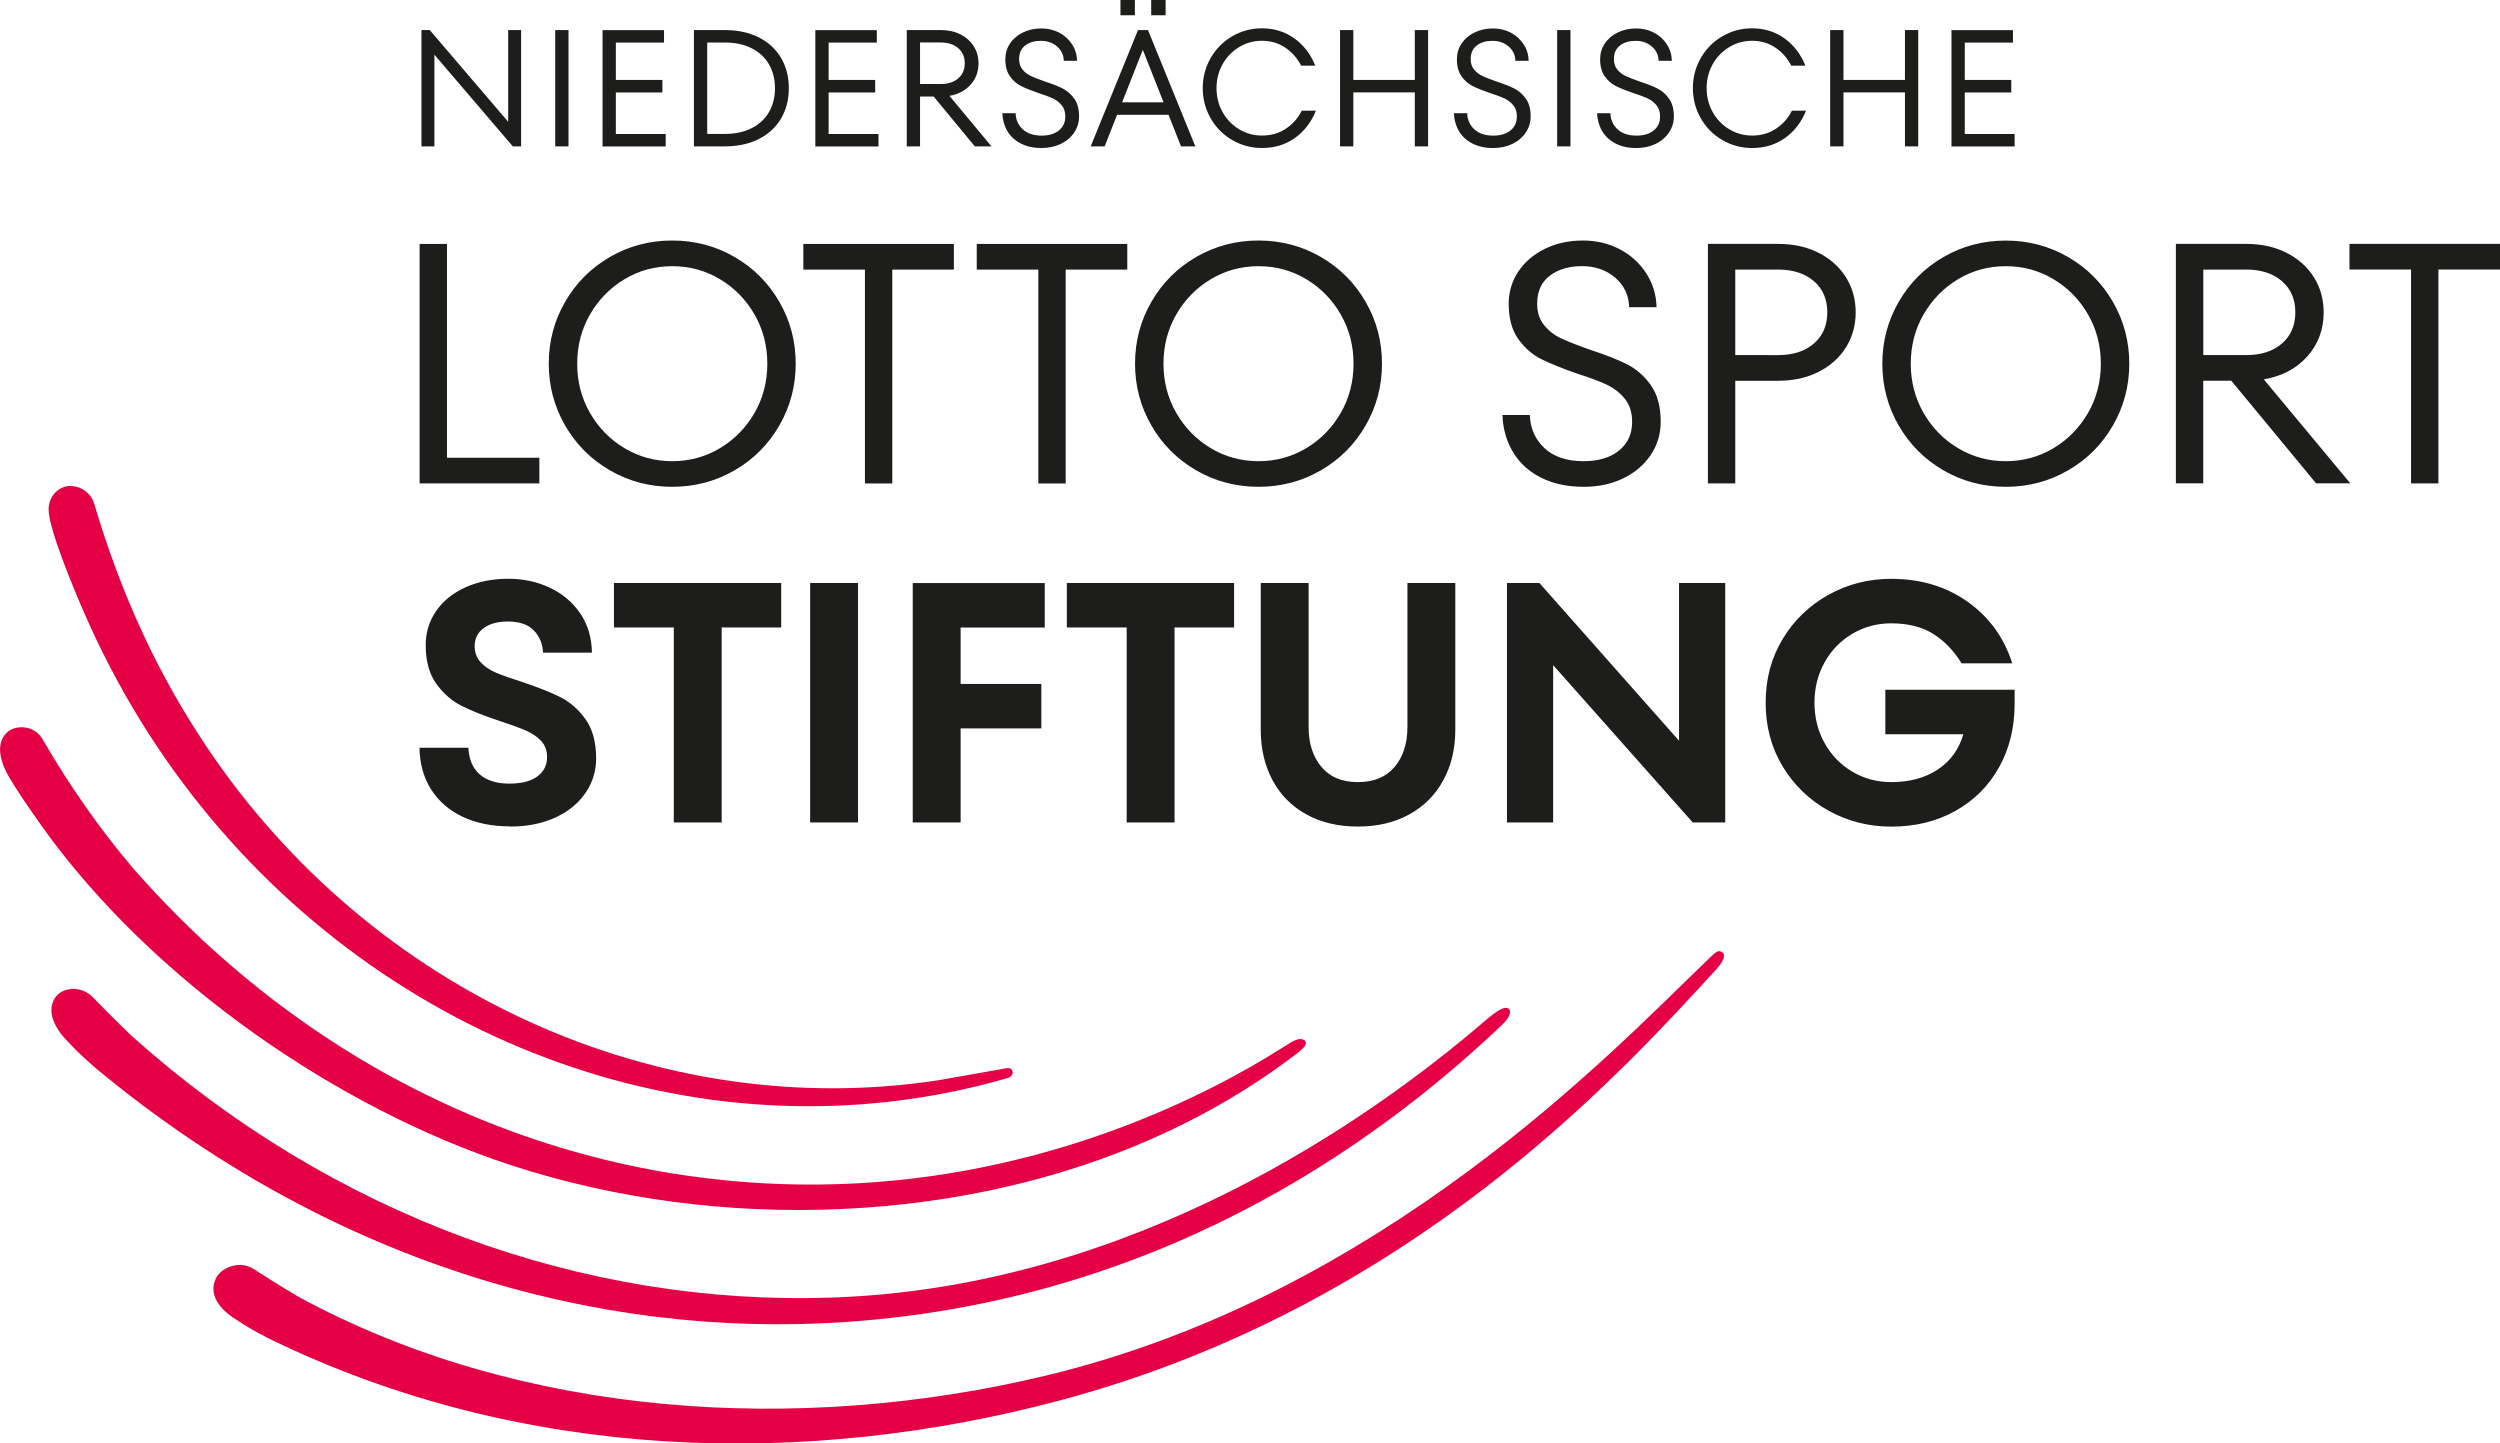
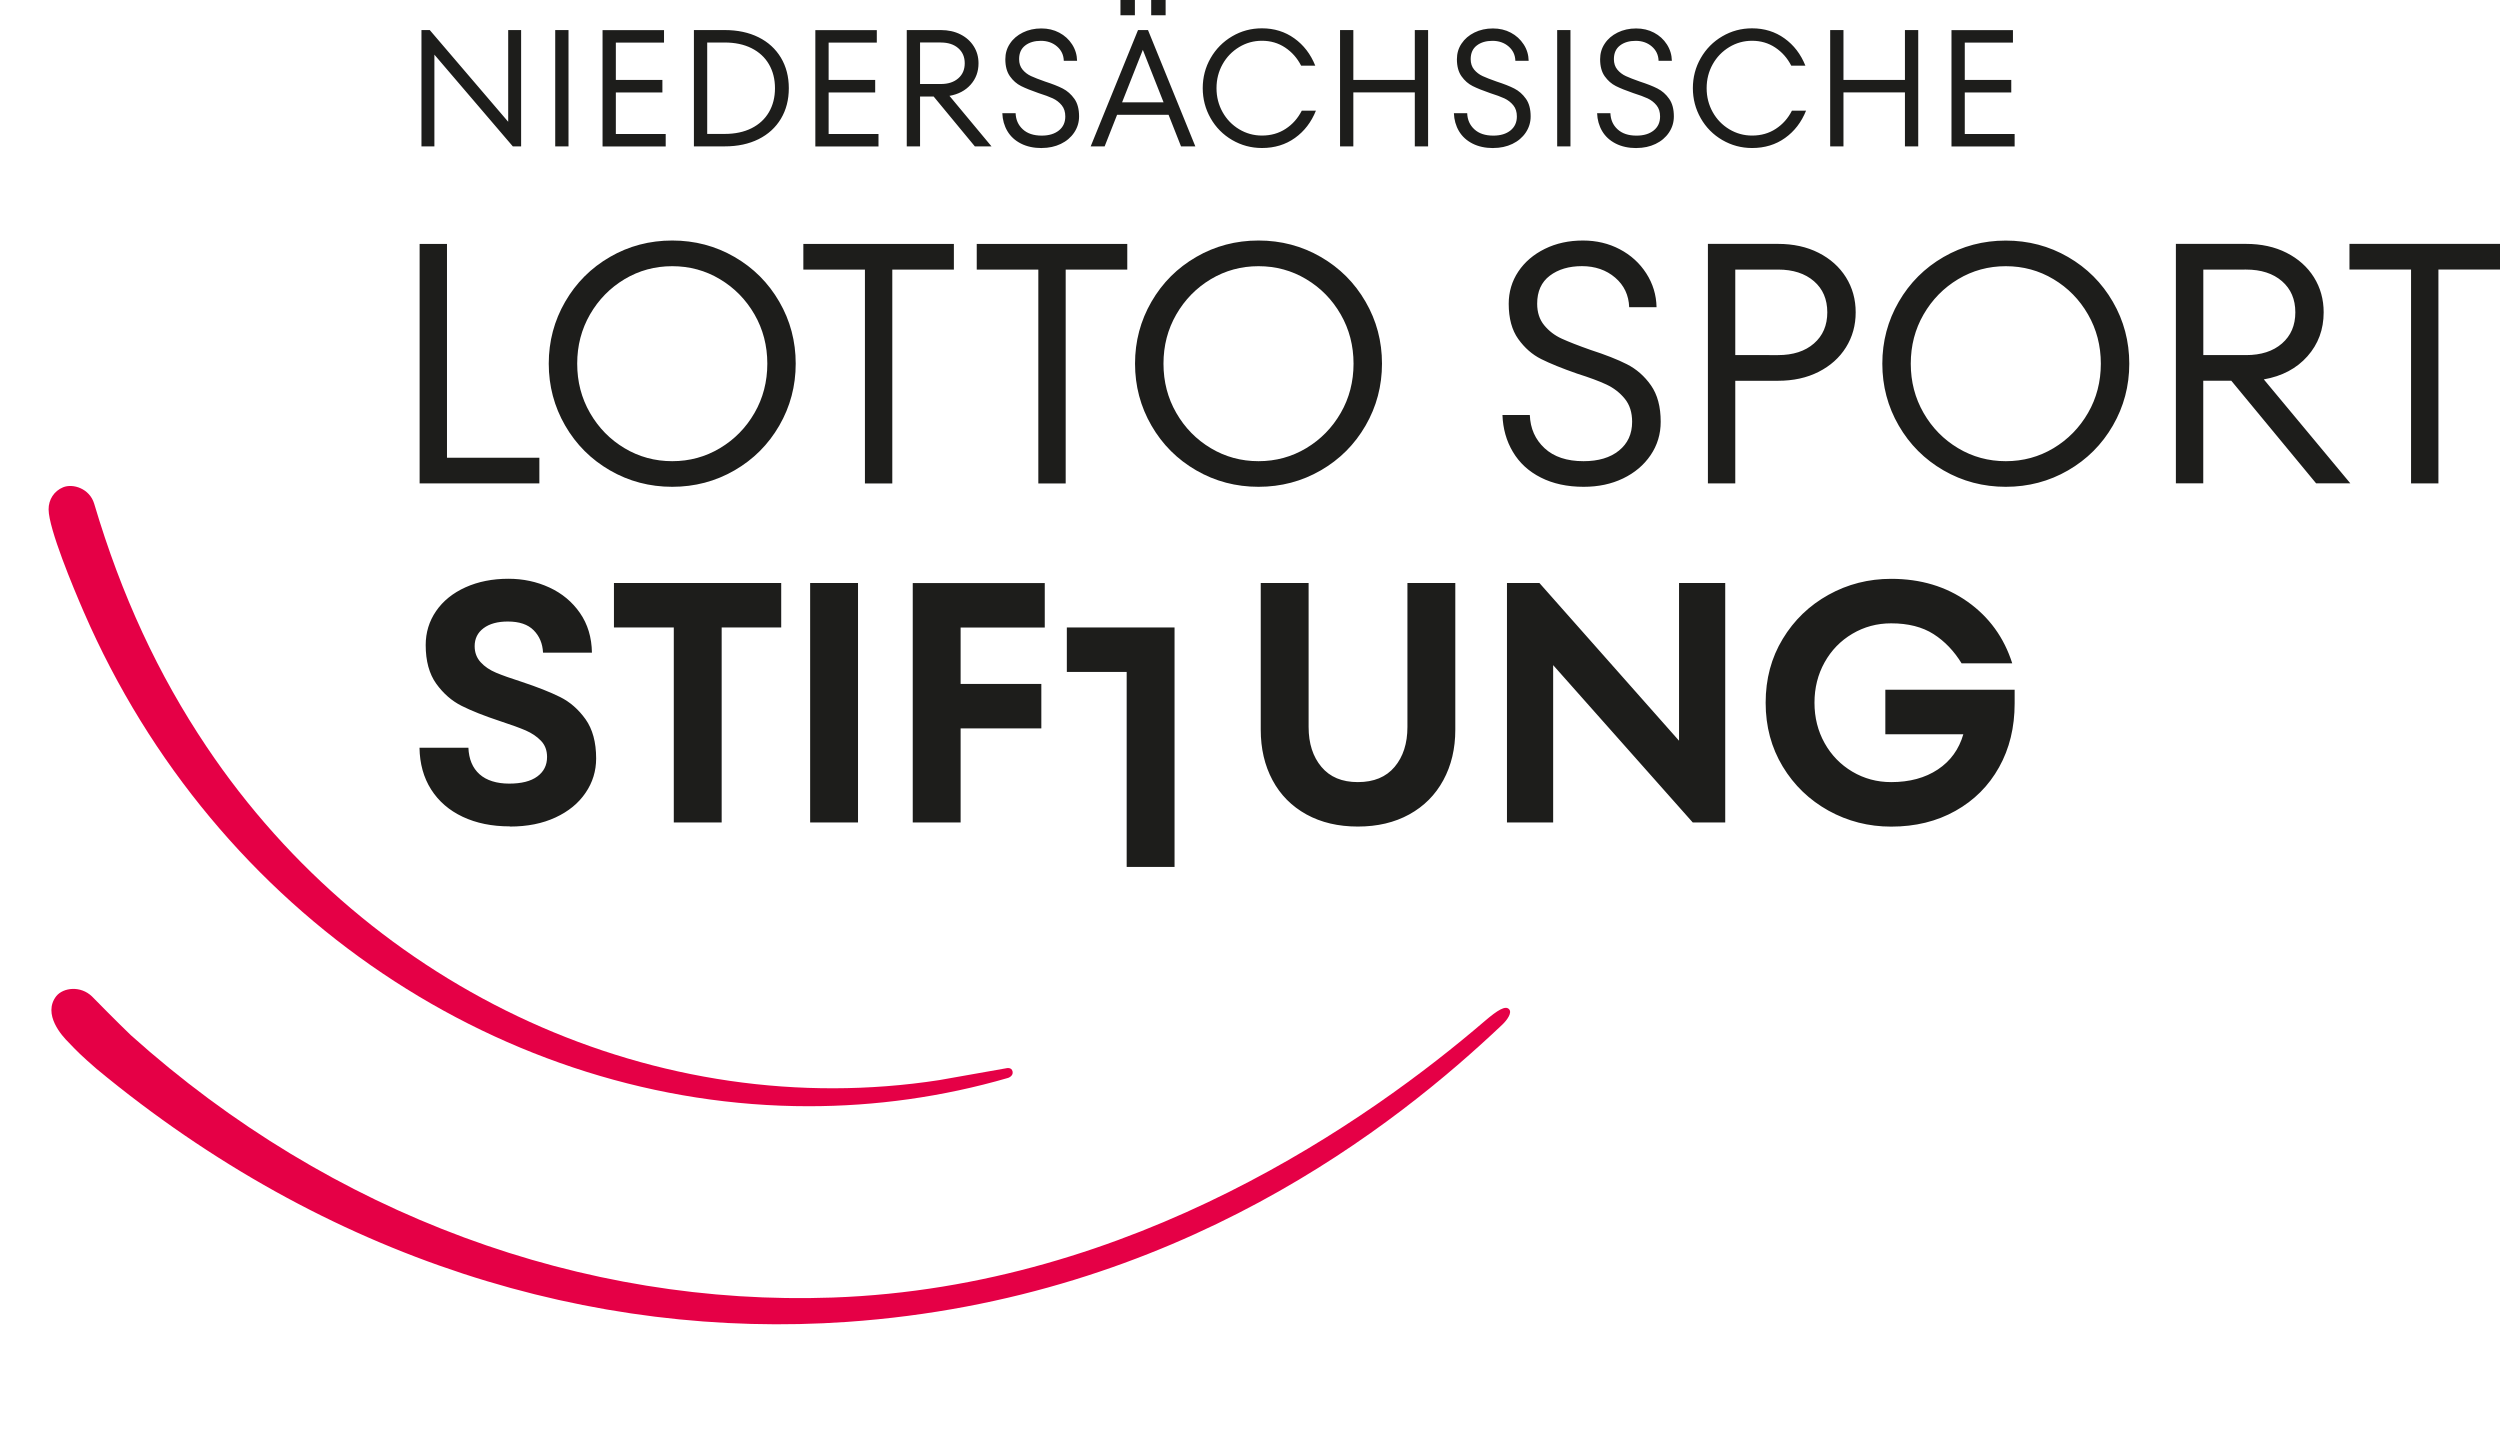
<svg xmlns="http://www.w3.org/2000/svg" viewBox="0 0 415.67 240">
  <g fill="#e50046">
    <path d="m168.36 178.15c.17.77-.74 1.07-.74 1.07-10.96 3.18-22.11 4.71-33.16 4.71-50.22 0-98.57-31.52-120.54-82.21-1.75-4.03-5.81-13.76-5.84-17.01-.01-1.65.91-3.07 2.41-3.69 1.62-.67 4.41.19 5.17 2.73 4.55 15.33 10.65 28.41 18.67 40.38 27.39 40.88 75.2 62.65 121.82 55.46l11.14-1.97s.9-.25 1.07.53z" />
-     <path d="m216.9 172.98c-.9-.61-1.94.12-3.72 1.25-14.58 9.22-42.04 22.38-76.94 22.72-42.82.41-84.04-18.17-114.22-52.71-5.4-6.39-10.36-13.43-14.97-21.37-1.32-2.27-4.22-2.36-5.64-1.29-2.94 2.36-.46 6.76.3 7.95 1.04 1.76 2.39 3.77 3.73 5.67 17.64 25.97 48.13 47.49 76.52 57.51 16.72 5.9 35.5 8.88 54.49 8.43 27.94-.66 56.43-8.58 79.11-25.92 1.82-1.39 1.74-1.79 1.35-2.25" />
    <path d="m250.89 167.78c-.58-.59-1.8.08-4.07 2.03-18.99 16.29-58.37 44.17-108.36 45.93-41.39 1.46-83.24-13.59-116.69-43.61-2.09-2-6.03-5.99-6.47-6.45-1.92-1.85-4.78-1.47-5.93-.07-2.36 3.02 1 6.69 2 7.67 1.39 1.46 2.15 2.24 4.7 4.45 38.32 31.74 82.52 45 124.77 42.06 55.03-3.83 91.33-32.73 108.94-49.42.79-.75 1.7-2 1.12-2.58" />
-     <path d="m286.3 158.3c-.68-.43-1.03 0-2.86 1.76-15.4 14.78-53.52 55.18-109.46 68.64-41.04 9.87-87.28 7.09-124.44-13.13-2.41-1.42-7-4.32-7.51-4.66-2.22-1.32-5.07-.22-6.02 1.44-1.94 3.55 2 6.29 3.16 6.99 1.62 1.07 2.51 1.65 5.42 3.16 42.44 20.77 89.83 21.51 131.69 10.33 58.67-15.67 93.61-54.87 109.02-71.58 1.3-1.41 1.69-2.51 1.02-2.94" />
  </g>
  <g fill="#1d1d1b">
-     <path d="m313.47 122.08h12.97c-.72 2.5-2.13 4.46-4.24 5.86s-4.69 2.1-7.76 2.1c-2.35 0-4.5-.58-6.46-1.74-1.95-1.16-3.49-2.74-4.61-4.75s-1.68-4.25-1.68-6.71.56-4.7 1.68-6.71 2.65-3.59 4.61-4.75 4.1-1.74 6.46-1.74c2.84 0 5.19.6 7.05 1.79s3.41 2.82 4.66 4.86h8.42c-1.36-4.29-3.84-7.7-7.42-10.24s-7.82-3.81-12.71-3.81c-3.75 0-7.22.88-10.41 2.65-3.18 1.76-5.73 4.21-7.62 7.34-1.9 3.13-2.84 6.66-2.84 10.61s.95 7.48 2.84 10.61 4.44 5.57 7.62 7.34c3.19 1.76 6.66 2.65 10.41 2.65 4.02 0 7.58-.87 10.69-2.62 3.11-1.74 5.53-4.16 7.25-7.25 1.73-3.09 2.59-6.63 2.59-10.61v-2.28h-21.5v7.39zm-57.51-25.14h-5.4v39.81h7.68v-26.16l23.21 26.16h5.4v-39.81h-7.68v26.22zm-30.2 40.49c3.26 0 6.11-.67 8.56-2.02s4.33-3.24 5.66-5.69 1.99-5.24 1.99-8.39v-24.4h-7.96v23.95c0 2.73-.71 4.94-2.13 6.63s-3.46 2.53-6.11 2.53-4.64-.84-6.06-2.53-2.13-3.9-2.13-6.63v-23.95h-7.96v24.4c0 3.15.65 5.94 1.96 8.39s3.19 4.34 5.63 5.69c2.45 1.35 5.3 2.02 8.56 2.02m-30.48-33.1h9.9v-7.39h-27.81v7.39h9.95v32.42h7.96zm-43.53-7.39v39.81h7.96v-15.64h13.42v-7.39h-13.42v-9.38h13.99v-7.39h-21.96zm-9.1 0h-7.96v39.81h7.96zm-22.67 7.39h9.9v-7.39h-27.81v7.39h9.95v32.42h7.96zm-35.2 33.1c2.88 0 5.4-.5 7.57-1.51 2.16-1 3.83-2.37 5-4.1 1.18-1.72 1.76-3.63 1.76-5.72 0-2.69-.59-4.86-1.76-6.51-1.18-1.65-2.59-2.88-4.24-3.7s-3.78-1.66-6.4-2.53c-1.78-.57-3.19-1.07-4.24-1.51-1.04-.44-1.9-1.01-2.56-1.74-.66-.72-1-1.61-1-2.67 0-1.25.49-2.25 1.48-2.99s2.33-1.11 4.04-1.11c1.9 0 3.33.48 4.29 1.45s1.49 2.21 1.56 3.73h8.13c-.04-2.54-.7-4.74-1.99-6.6s-2.99-3.27-5.09-4.24-4.37-1.45-6.8-1.45c-2.65 0-5.03.47-7.14 1.42-2.1.95-3.74 2.27-4.89 3.95-1.16 1.69-1.73 3.57-1.73 5.66 0 2.65.59 4.8 1.76 6.43 1.18 1.63 2.58 2.85 4.21 3.67s3.75 1.66 6.37 2.53c1.86.61 3.29 1.13 4.29 1.56 1 .44 1.85 1 2.53 1.71.68.7 1.02 1.6 1.02 2.7 0 1.37-.54 2.45-1.62 3.24-1.08.8-2.64 1.19-4.69 1.19s-3.76-.52-4.92-1.56-1.77-2.51-1.85-4.41h-8.13c.04 2.65.68 4.97 1.93 6.94s3.01 3.49 5.26 4.55c2.26 1.06 4.86 1.59 7.82 1.59" />
+     <path d="m313.47 122.08h12.97c-.72 2.5-2.13 4.46-4.24 5.86s-4.69 2.1-7.76 2.1c-2.35 0-4.5-.58-6.46-1.74-1.95-1.16-3.49-2.74-4.61-4.75s-1.68-4.25-1.68-6.71.56-4.7 1.68-6.71 2.65-3.59 4.61-4.75 4.1-1.74 6.46-1.74c2.84 0 5.19.6 7.05 1.79s3.41 2.82 4.66 4.86h8.42c-1.36-4.29-3.84-7.7-7.42-10.24s-7.82-3.81-12.71-3.81c-3.75 0-7.22.88-10.41 2.65-3.18 1.76-5.73 4.21-7.62 7.34-1.9 3.13-2.84 6.66-2.84 10.61s.95 7.48 2.84 10.61 4.44 5.57 7.62 7.34c3.19 1.76 6.66 2.65 10.41 2.65 4.02 0 7.58-.87 10.69-2.62 3.11-1.74 5.53-4.16 7.25-7.25 1.73-3.09 2.59-6.63 2.59-10.61v-2.28h-21.5v7.39zm-57.51-25.14h-5.4v39.81h7.68v-26.16l23.21 26.16h5.4v-39.81h-7.68v26.22zm-30.2 40.49c3.26 0 6.11-.67 8.56-2.02s4.33-3.24 5.66-5.69 1.99-5.24 1.99-8.39v-24.4h-7.96v23.95c0 2.73-.71 4.94-2.13 6.63s-3.46 2.53-6.11 2.53-4.64-.84-6.06-2.53-2.13-3.9-2.13-6.63v-23.95h-7.96v24.4c0 3.15.65 5.94 1.96 8.39s3.19 4.34 5.63 5.69c2.45 1.35 5.3 2.02 8.56 2.02m-30.48-33.1h9.9h-27.81v7.39h9.95v32.42h7.96zm-43.53-7.39v39.81h7.96v-15.64h13.42v-7.39h-13.42v-9.38h13.99v-7.39h-21.96zm-9.1 0h-7.96v39.81h7.96zm-22.67 7.39h9.9v-7.39h-27.81v7.39h9.95v32.42h7.96zm-35.2 33.1c2.88 0 5.4-.5 7.57-1.51 2.16-1 3.83-2.37 5-4.1 1.18-1.72 1.76-3.63 1.76-5.72 0-2.69-.59-4.86-1.76-6.51-1.18-1.65-2.59-2.88-4.24-3.7s-3.78-1.66-6.4-2.53c-1.78-.57-3.19-1.07-4.24-1.51-1.04-.44-1.9-1.01-2.56-1.74-.66-.72-1-1.61-1-2.67 0-1.25.49-2.25 1.48-2.99s2.33-1.11 4.04-1.11c1.9 0 3.33.48 4.29 1.45s1.49 2.21 1.56 3.73h8.13c-.04-2.54-.7-4.74-1.99-6.6s-2.99-3.27-5.09-4.24-4.37-1.45-6.8-1.45c-2.65 0-5.03.47-7.14 1.42-2.1.95-3.74 2.27-4.89 3.95-1.16 1.69-1.73 3.57-1.73 5.66 0 2.65.59 4.8 1.76 6.43 1.18 1.63 2.58 2.85 4.21 3.67s3.75 1.66 6.37 2.53c1.86.61 3.29 1.13 4.29 1.56 1 .44 1.85 1 2.53 1.71.68.7 1.02 1.6 1.02 2.7 0 1.37-.54 2.45-1.62 3.24-1.08.8-2.64 1.19-4.69 1.19s-3.76-.52-4.92-1.56-1.77-2.51-1.85-4.41h-8.13c.04 2.65.68 4.97 1.93 6.94s3.01 3.49 5.26 4.55c2.26 1.06 4.86 1.59 7.82 1.59" />
    <path d="m209.25 76.68c-2.88 0-5.53-.72-7.93-2.16-2.41-1.44-4.32-3.39-5.74-5.86-1.42-2.46-2.13-5.19-2.13-8.19s.71-5.72 2.13-8.19c1.42-2.46 3.34-4.42 5.74-5.86 2.41-1.44 5.05-2.16 7.93-2.16s5.53.72 7.93 2.16c2.41 1.44 4.32 3.39 5.74 5.86s2.13 5.2 2.13 8.19-.71 5.73-2.13 8.19c-1.42 2.47-3.34 4.42-5.74 5.86-2.41 1.44-5.05 2.16-7.93 2.16m0 4.26c3.75 0 7.2-.91 10.35-2.73s5.63-4.3 7.45-7.45 2.73-6.58 2.73-10.3-.91-7.15-2.73-10.29c-1.82-3.15-4.3-5.63-7.45-7.45s-6.6-2.73-10.35-2.73-7.21.91-10.35 2.73c-3.15 1.82-5.63 4.3-7.45 7.45s-2.73 6.58-2.73 10.29.91 7.15 2.73 10.3 4.3 5.63 7.45 7.45 6.6 2.73 10.35 2.73m-32.06-36.11h10.24v-4.27h-25.03v4.27h10.24v35.55h4.55zm-28.83 0h10.24v-4.27h-25.03v4.27h10.24v35.55h4.55zm-36.59 31.85c-2.88 0-5.53-.72-7.93-2.16-2.41-1.44-4.32-3.39-5.74-5.86-1.42-2.46-2.13-5.19-2.13-8.19s.71-5.72 2.13-8.19c1.42-2.46 3.34-4.42 5.74-5.86 2.41-1.44 5.05-2.16 7.93-2.16s5.53.72 7.93 2.16c2.41 1.44 4.32 3.39 5.75 5.86 1.42 2.47 2.13 5.2 2.13 8.19s-.71 5.73-2.13 8.19c-1.42 2.47-3.34 4.42-5.75 5.86s-5.05 2.16-7.93 2.16m0 4.26c3.75 0 7.2-.91 10.35-2.73s5.63-4.3 7.45-7.45 2.73-6.58 2.73-10.3-.91-7.15-2.73-10.29c-1.82-3.15-4.3-5.63-7.45-7.45s-6.6-2.73-10.35-2.73-7.21.91-10.35 2.73c-3.15 1.82-5.63 4.3-7.45 7.45s-2.73 6.58-2.73 10.29.91 7.15 2.73 10.3 4.3 5.63 7.45 7.45 6.6 2.73 10.35 2.73m-22.09-4.83h-15.36v-35.55h-4.55v39.81h19.91v-4.27z" />
    <path d="m405.43 44.82h10.24v-4.27h-25.03v4.27h10.24v35.55h4.55zm-31.98 0c2.5 0 4.49.65 5.97 1.93 1.48 1.29 2.22 3.01 2.22 5.18s-.74 3.89-2.22 5.18-3.47 1.93-5.97 1.93h-7.11v-14.22zm17.34 35.55-14.39-17.29c3.03-.53 5.45-1.81 7.25-3.84s2.7-4.46 2.7-7.31c0-2.16-.54-4.1-1.62-5.83-1.08-1.72-2.6-3.08-4.55-4.07s-4.2-1.48-6.74-1.48h-11.66v39.81h4.55v-17.06h4.66l14.1 17.06h5.69zm-57.29-3.69c-2.88 0-5.53-.72-7.93-2.16-2.41-1.44-4.32-3.39-5.74-5.86s-2.13-5.19-2.13-8.19.71-5.73 2.13-8.19 3.34-4.42 5.74-5.86 5.05-2.16 7.93-2.16 5.53.72 7.93 2.16c2.41 1.44 4.32 3.39 5.74 5.86s2.13 5.19 2.13 8.19-.71 5.73-2.13 8.19-3.34 4.42-5.74 5.86c-2.41 1.44-5.05 2.16-7.93 2.16m0 4.26c3.75 0 7.2-.91 10.35-2.73s5.63-4.3 7.45-7.45 2.73-6.58 2.73-10.29-.91-7.15-2.73-10.29c-1.82-3.15-4.3-5.63-7.45-7.45s-6.6-2.73-10.35-2.73-7.2.91-10.35 2.73-5.63 4.3-7.45 7.45-2.73 6.58-2.73 10.29.91 7.15 2.73 10.29c1.82 3.15 4.3 5.63 7.45 7.45s6.6 2.73 10.35 2.73m-44.98-21.9v-14.22h7.11c2.5 0 4.49.65 5.97 1.93s2.22 3.01 2.22 5.18-.74 3.89-2.22 5.18-3.47 1.93-5.97 1.93zm-4.55-18.48v39.81h4.55v-17.06h7.11c2.54 0 4.79-.49 6.74-1.48s3.47-2.34 4.55-4.07 1.62-3.67 1.62-5.83-.54-4.1-1.62-5.83c-1.08-1.72-2.6-3.08-4.55-4.07s-4.2-1.48-6.74-1.48h-11.66zm-20.65 40.38c2.43 0 4.61-.46 6.54-1.39s3.46-2.22 4.58-3.87 1.68-3.5 1.68-5.55c0-2.5-.54-4.52-1.62-6.06s-2.41-2.7-3.98-3.5-3.59-1.59-6.06-2.39c-2.05-.72-3.65-1.35-4.81-1.88s-2.12-1.27-2.9-2.22-1.17-2.14-1.17-3.58c0-2.05.7-3.6 2.1-4.66s3.18-1.59 5.35-1.59 4.04.64 5.52 1.91 2.26 2.91 2.33 4.92h4.55c-.04-2.05-.61-3.92-1.71-5.63s-2.57-3.04-4.41-4.01-3.88-1.45-6.12-1.45c-2.35 0-4.46.46-6.34 1.39s-3.35 2.19-4.41 3.78-1.59 3.38-1.59 5.35c0 2.43.53 4.38 1.59 5.86s2.33 2.59 3.81 3.33 3.47 1.55 5.97 2.42c2.05.65 3.68 1.25 4.89 1.82s2.23 1.36 3.04 2.36c.82 1 1.22 2.29 1.22 3.84 0 2.01-.73 3.6-2.19 4.78s-3.42 1.76-5.89 1.76c-2.77 0-4.93-.72-6.48-2.16s-2.37-3.28-2.45-5.52h-4.55c.08 2.27.65 4.32 1.74 6.14 1.08 1.82 2.62 3.24 4.64 4.26 2.01 1.02 4.38 1.54 7.11 1.54" />
    <path d="m334.41 15.36v-2.07h-7.73v-6.21h8.01v-2.07h-10.22v19.34h10.5v-2.07h-8.29v-6.91h7.73zm-27.9-2.07v-8.29h-2.21v19.34h2.21v-8.98h10.22v8.98h2.21v-19.34h-2.21v8.29zm-15.19 11.32c2.1 0 3.93-.56 5.48-1.67 1.56-1.11 2.72-2.63 3.49-4.54h-2.35c-.64 1.27-1.54 2.28-2.68 3.02-1.14.75-2.46 1.12-3.95 1.12-1.36 0-2.62-.35-3.79-1.05-1.16-.7-2.08-1.65-2.75-2.85s-1.01-2.52-1.01-3.98.34-2.78 1.01-3.98 1.59-2.14 2.75-2.85c1.16-.7 2.42-1.05 3.79-1.05 1.44 0 2.72.37 3.85 1.12s2.02 1.75 2.67 3.02h2.35c-.77-1.92-1.93-3.43-3.48-4.54s-3.34-1.67-5.39-1.67c-1.79 0-3.43.44-4.95 1.33s-2.7 2.09-3.58 3.62-1.31 3.2-1.31 5 .44 3.47 1.31 5 2.07 2.74 3.58 3.62 3.16 1.33 4.95 1.33m-19.22 0c1.18 0 2.24-.23 3.18-.68s1.68-1.08 2.22-1.88.82-1.7.82-2.69c0-1.22-.26-2.2-.79-2.94-.52-.75-1.17-1.31-1.93-1.7s-1.74-.77-2.94-1.16c-.99-.35-1.77-.65-2.33-.91s-1.03-.62-1.41-1.08-.57-1.04-.57-1.74c0-.99.34-1.75 1.02-2.27s1.55-.77 2.6-.77 1.96.31 2.68.93 1.1 1.41 1.13 2.39h2.21c-.02-.99-.3-1.91-.83-2.73-.53-.83-1.25-1.48-2.14-1.95s-1.88-.7-2.97-.7c-1.14 0-2.17.23-3.08.68s-1.63 1.06-2.14 1.84c-.52.77-.77 1.64-.77 2.6 0 1.18.26 2.13.77 2.84.52.72 1.13 1.26 1.85 1.62s1.68.75 2.9 1.17c.99.31 1.79.61 2.38.88.59.28 1.08.66 1.48 1.15s.59 1.11.59 1.86c0 .98-.35 1.75-1.06 2.32s-1.66.86-2.86.86c-1.35 0-2.39-.35-3.15-1.05s-1.15-1.59-1.19-2.68h-2.21c.04 1.1.32 2.1.84 2.98s1.27 1.57 2.25 2.07 2.13.75 3.45.75m-10.97-19.62h-2.21v19.34h2.21zm-12.84 19.61c1.18 0 2.24-.23 3.18-.68s1.68-1.08 2.22-1.88.82-1.7.82-2.69c0-1.22-.26-2.2-.79-2.94-.53-.75-1.17-1.31-1.93-1.7s-1.74-.77-2.94-1.16c-.99-.35-1.77-.65-2.33-.91s-1.03-.62-1.41-1.08-.57-1.04-.57-1.74c0-.99.34-1.75 1.02-2.27s1.55-.77 2.6-.77 1.96.31 2.68.93 1.1 1.41 1.13 2.39h2.21c-.02-.99-.29-1.91-.83-2.73-.54-.83-1.25-1.48-2.14-1.95s-1.88-.7-2.97-.7c-1.14 0-2.17.23-3.08.68s-1.62 1.06-2.14 1.84c-.52.77-.77 1.64-.77 2.6 0 1.18.26 2.13.77 2.84.51.72 1.13 1.26 1.85 1.62s1.68.75 2.9 1.17c.99.31 1.79.61 2.38.88.59.28 1.08.66 1.48 1.15s.59 1.11.59 1.86c0 .98-.36 1.75-1.06 2.32-.71.57-1.66.86-2.86.86-1.35 0-2.39-.35-3.15-1.05s-1.15-1.59-1.19-2.68h-2.21c.04 1.1.32 2.1.84 2.98s1.27 1.57 2.25 2.07 2.13.75 3.45.75m-23.26-11.33v-8.29h-2.21v19.34h2.21v-8.98h10.22v8.98h2.21v-19.34h-2.21v8.29zm-15.19 11.32c2.1 0 3.93-.56 5.48-1.67 1.56-1.11 2.72-2.63 3.49-4.54h-2.35c-.65 1.27-1.54 2.28-2.68 3.02-1.14.75-2.46 1.12-3.95 1.12-1.36 0-2.62-.35-3.79-1.05-1.16-.7-2.08-1.65-2.75-2.85s-1.01-2.52-1.01-3.98.34-2.78 1.01-3.98 1.59-2.14 2.75-2.85c1.16-.7 2.42-1.05 3.79-1.05 1.44 0 2.72.37 3.85 1.12s2.02 1.75 2.67 3.02h2.35c-.77-1.92-1.93-3.43-3.48-4.54s-3.34-1.67-5.39-1.67c-1.79 0-3.44.44-4.95 1.33s-2.7 2.09-3.58 3.62-1.31 3.2-1.31 5 .44 3.47 1.31 5 2.07 2.74 3.58 3.62 3.16 1.33 4.95 1.33m-16.01-24.61h-2.4v2.54h2.4zm-5.11 0h-2.4v2.54h2.4zm-2.13 17.02 3.45-8.73 3.45 8.73zm4.31-12.02h-1.66l-7.87 19.34h2.32l2.07-5.25h8.56l2.07 5.25h2.38zm-17.68 19.61c1.18 0 2.24-.23 3.18-.68s1.68-1.08 2.22-1.88.82-1.7.82-2.69c0-1.22-.26-2.2-.79-2.94s-1.17-1.31-1.93-1.7-1.74-.77-2.94-1.16c-.99-.35-1.77-.65-2.33-.91s-1.03-.62-1.41-1.08-.57-1.04-.57-1.74c0-.99.34-1.75 1.02-2.27s1.55-.77 2.6-.77 1.96.31 2.68.93 1.1 1.41 1.13 2.39h2.21c-.02-.99-.3-1.91-.83-2.73-.53-.83-1.25-1.48-2.14-1.95s-1.88-.7-2.97-.7c-1.14 0-2.17.23-3.08.68s-1.63 1.06-2.14 1.84c-.52.77-.77 1.64-.77 2.6 0 1.18.26 2.13.77 2.84.51.72 1.13 1.26 1.85 1.62s1.69.75 2.9 1.17c.99.31 1.79.61 2.38.88.59.28 1.08.66 1.48 1.15s.59 1.11.59 1.86c0 .98-.35 1.75-1.06 2.32s-1.66.86-2.86.86c-1.35 0-2.39-.35-3.15-1.05s-1.15-1.59-1.19-2.68h-2.21c.04 1.1.32 2.1.84 2.98s1.27 1.57 2.25 2.07 2.13.75 3.45.75m-16.77-17.55c1.21 0 2.18.31 2.9.94s1.08 1.46 1.08 2.51-.36 1.89-1.08 2.51c-.72.63-1.68.94-2.9.94h-3.45v-6.91h3.45zm8.43 17.27-6.99-8.4c1.47-.26 2.65-.88 3.52-1.86.88-.99 1.31-2.17 1.31-3.55 0-1.05-.26-1.99-.79-2.83s-1.26-1.5-2.21-1.98-2.04-.72-3.27-.72h-5.66v19.34h2.21v-8.29h2.26l6.85 8.29h2.76zm-19.34-8.98v-2.07h-7.74v-6.21h8.01v-2.07h-10.22v19.34h10.5v-2.07h-8.29v-6.91h7.74zm-27.93 6.91v-15.2h2.9c1.71 0 3.2.31 4.46.94s2.23 1.52 2.9 2.67 1.01 2.48 1.01 3.99-.34 2.84-1.01 3.99-1.64 2.04-2.9 2.67-2.75.94-4.46.94zm2.9 2.07c2.16 0 4.03-.4 5.64-1.2 1.6-.8 2.84-1.93 3.72-3.4.87-1.46 1.31-3.15 1.31-5.07s-.44-3.61-1.31-5.07c-.88-1.46-2.11-2.6-3.72-3.4s-3.48-1.2-5.64-1.2h-5.11v19.34zm-10.35-8.98v-2.07h-7.74v-6.21h8.01v-2.07h-10.22v19.34h10.5v-2.07h-8.29v-6.91h7.74zm-15.61-10.36h-2.21v19.34h2.21zm-23.07 0h-1.38v19.34h2.15v-15.25l13.04 15.25h1.38v-19.34h-2.15v15.25z" />
  </g>
</svg>